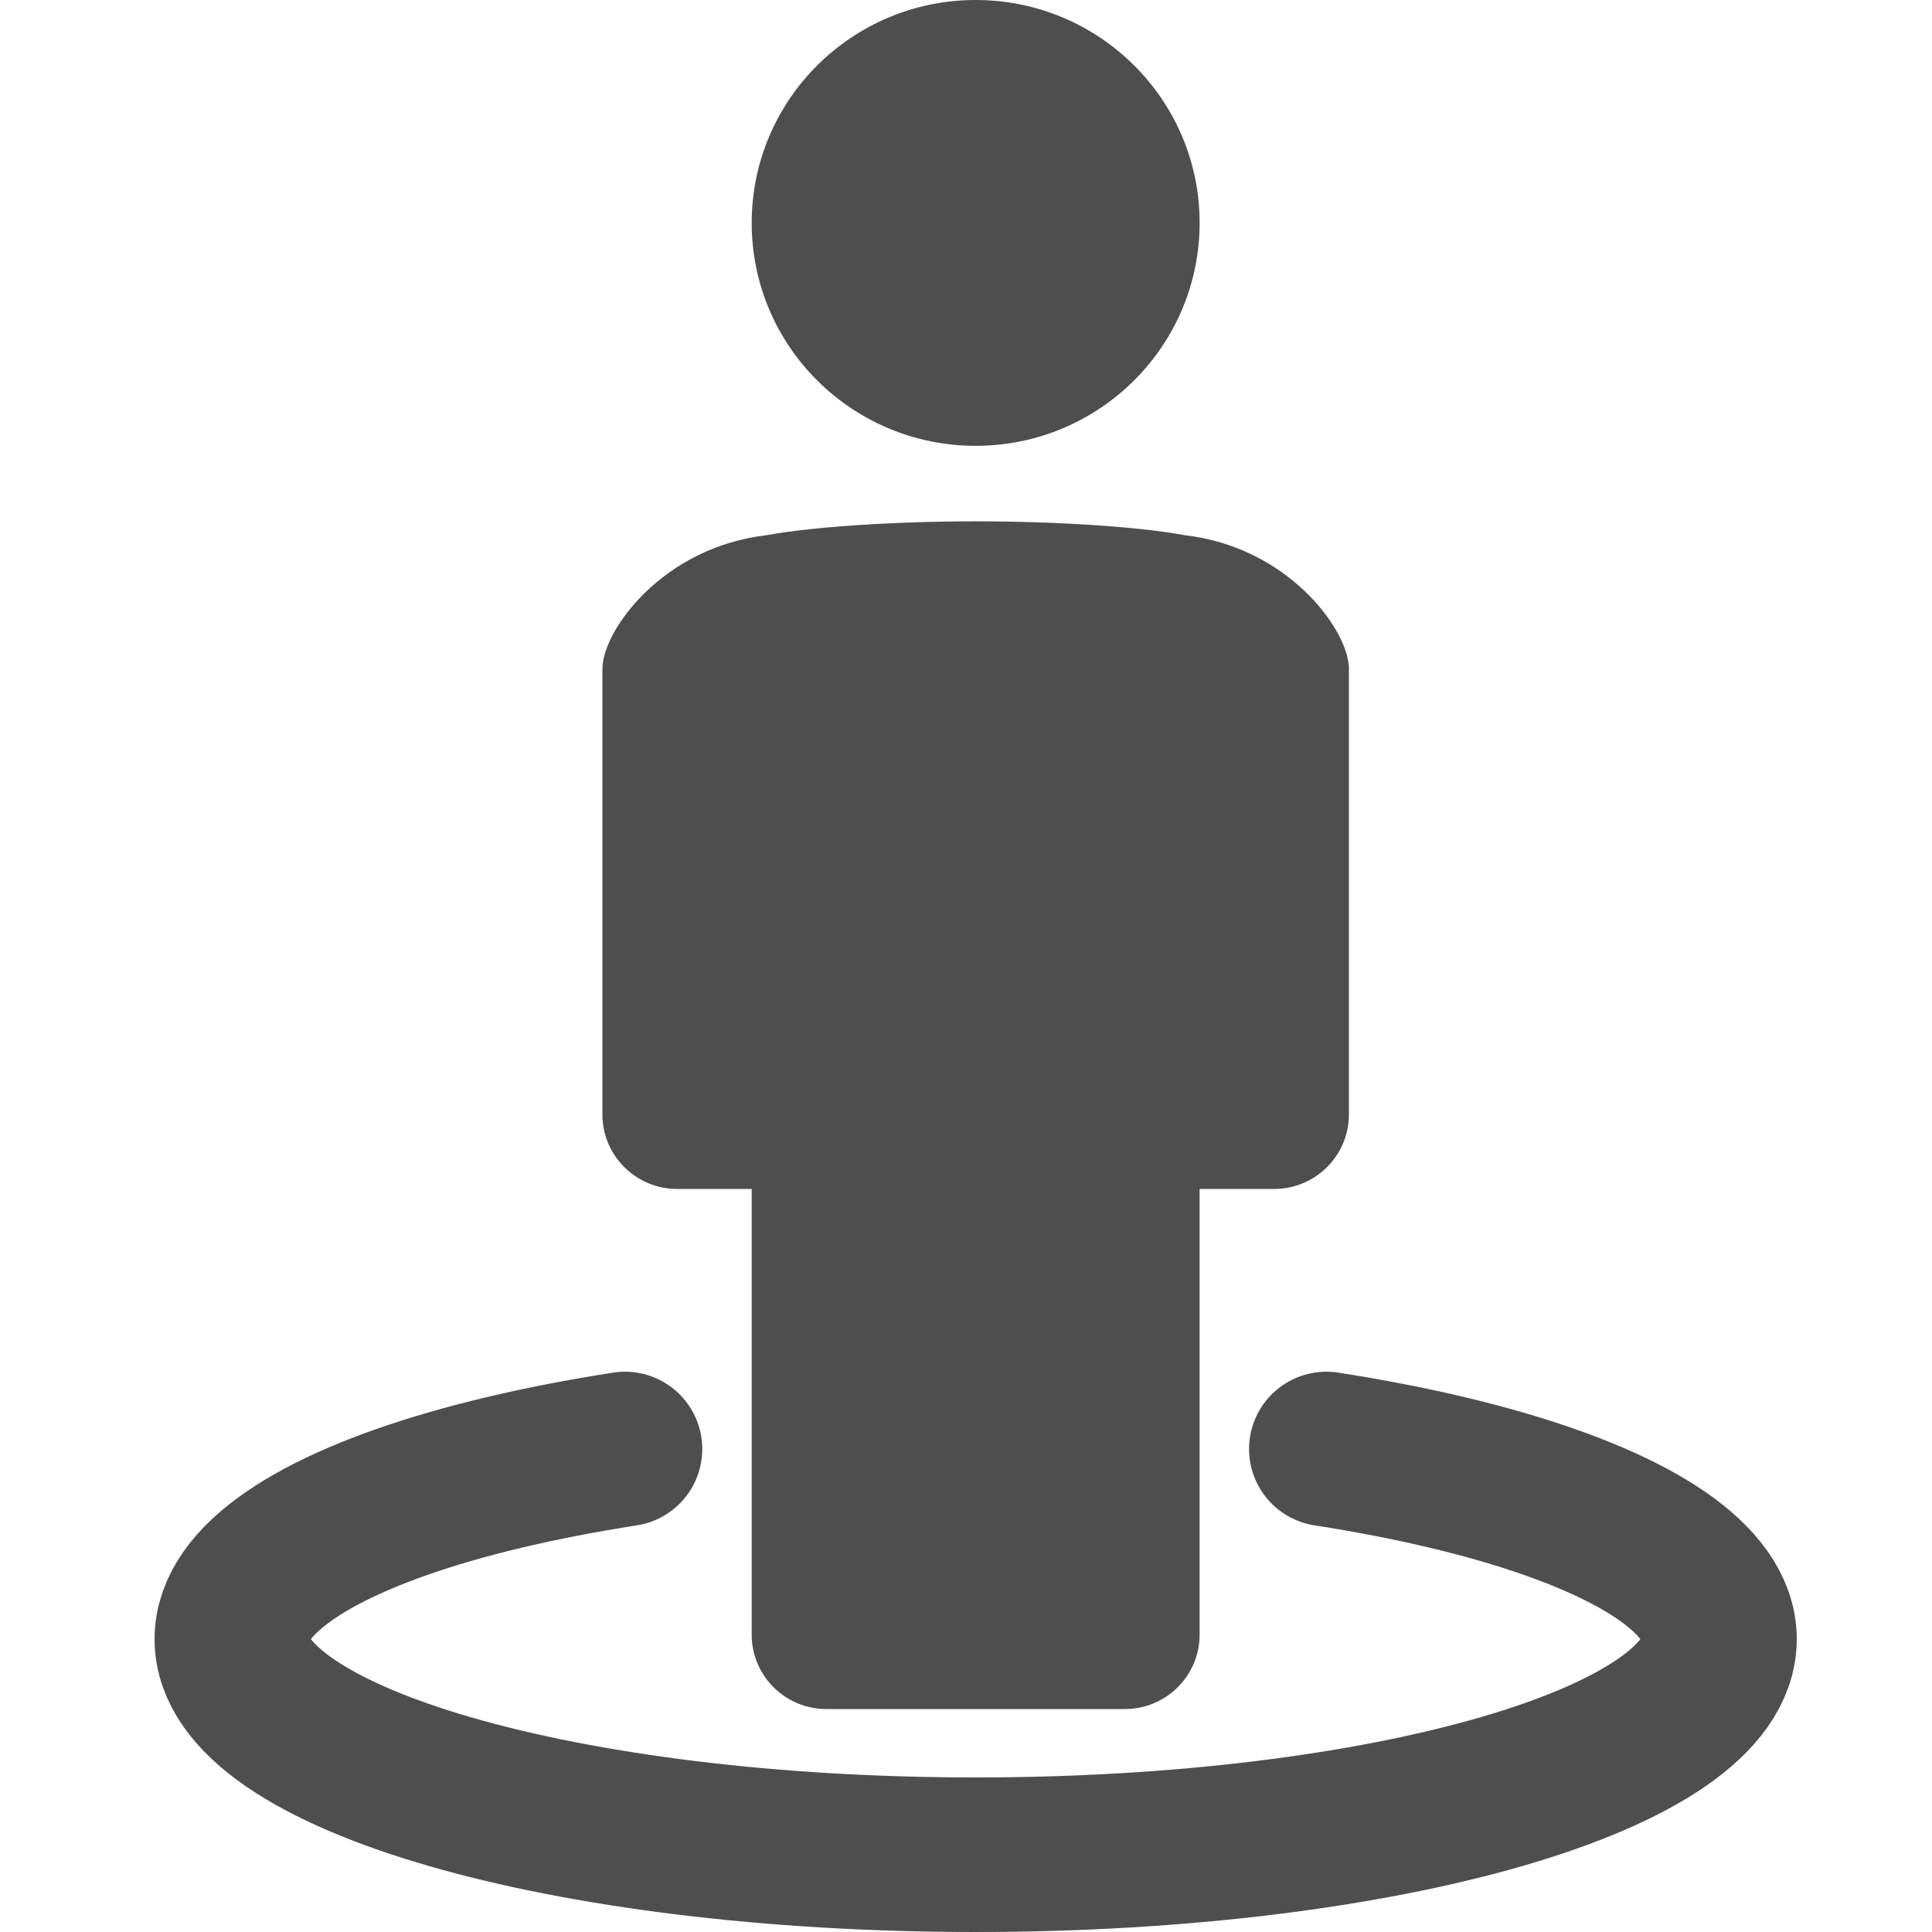
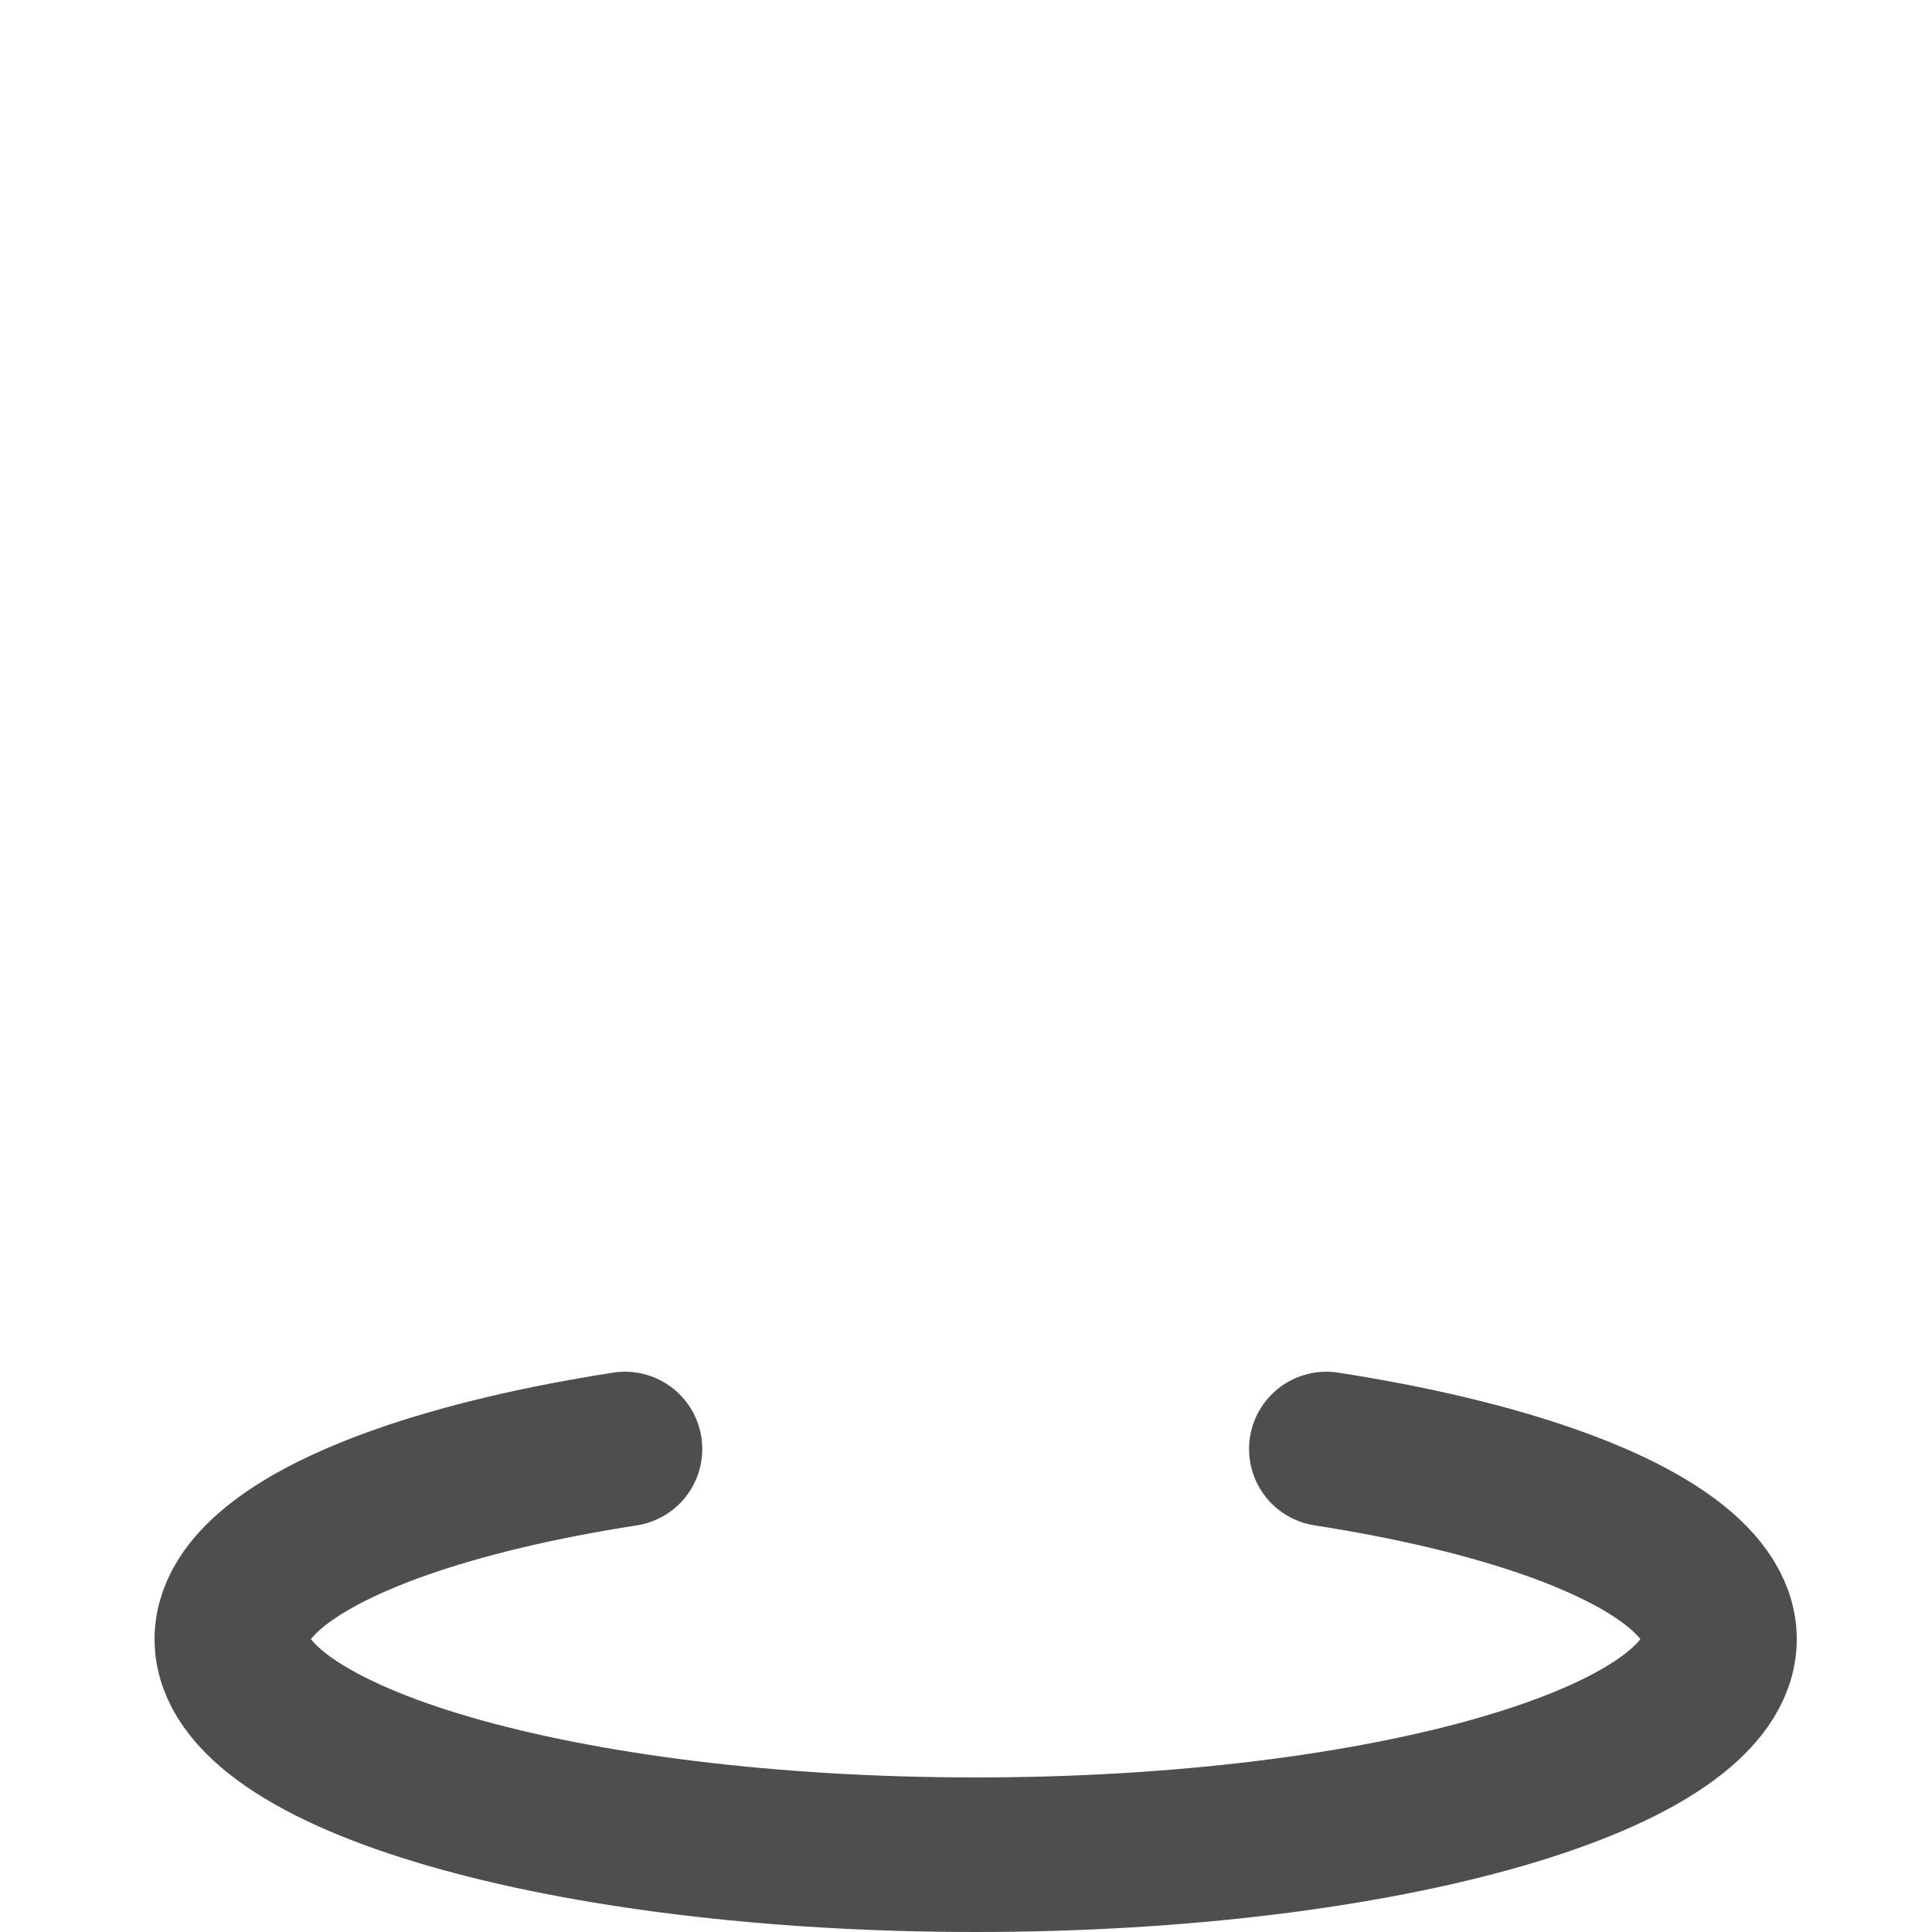
<svg xmlns="http://www.w3.org/2000/svg" width="100px" height="100px" viewBox="0 0 100 100" version="1.1">
  <title>DD75A978-C3E0-4FE8-AAAC-57E09D077CF9@1x</title>
  <g id="Map" stroke="none" stroke-width="1" fill="none" fill-rule="evenodd">
    <g id="map/person/solid">
-       <path d="M50.56,26.984 L51.48,26.988 L52.395,27.002 L53.299,27.024 L54.19,27.053 C54.337,27.059 54.483,27.065 54.628,27.071 L55.488,27.112 L56.323,27.16 L57.129,27.215 L57.9,27.275 L58.632,27.342 C58.751,27.354 58.868,27.366 58.983,27.378 L59.649,27.452 L60.266,27.532 L60.829,27.616 L61.333,27.704 C66.605,28.315 69.689,32.47 69.815,34.49 L69.819,34.616 L69.819,57.692 C69.819,59.746 68.19,61.432 66.152,61.535 L65.954,61.54 L62.092,61.54 L62.092,84.616 C62.092,86.666 60.463,88.352 58.425,88.455 L58.227,88.46 L42.773,88.46 C40.71,88.46 39.017,86.842 38.913,84.814 L38.908,84.616 L38.908,61.54 L35.046,61.54 C32.983,61.54 31.29,59.918 31.186,57.89 L31.181,57.692 L31.181,34.616 C31.181,32.652 34.283,28.332 39.663,27.704 L40.173,27.616 L40.742,27.532 L41.367,27.452 L42.041,27.377 L42.762,27.307 L43.524,27.243 L44.322,27.185 L45.153,27.133 L46.011,27.089 L46.893,27.052 L47.793,27.022 L48.707,27.001 L49.631,26.988 L50.56,26.984 Z" id="Path" fill="#4E4E4E" fill-rule="nonzero" />
      <path d="M32.349,75 C31.235,75.173 30.154,75.361 29.11,75.564 C27.01,75.971 25.056,76.437 23.276,76.953 C16.309,78.972 12,81.761 12,84.842 C12,91.005 29.237,96 50.5,96 C71.763,96 89,91.005 89,84.842 C89,81.761 84.691,78.972 77.724,76.953 C75.944,76.437 73.99,75.971 71.89,75.564 C70.846,75.361 69.765,75.173 68.651,75" id="Path" stroke="#4E4E4E" stroke-width="8" stroke-linecap="round" />
-       <path d="M50.5,0 C56.901,0 62.092,5.168 62.092,11.536 C62.092,17.908 56.901,23.076 50.5,23.076 C44.099,23.076 38.908,17.912 38.908,11.54 C38.908,5.168 44.099,0 50.5,0 Z" id="Path" fill="#4E4E4E" fill-rule="nonzero" />
    </g>
  </g>
</svg>